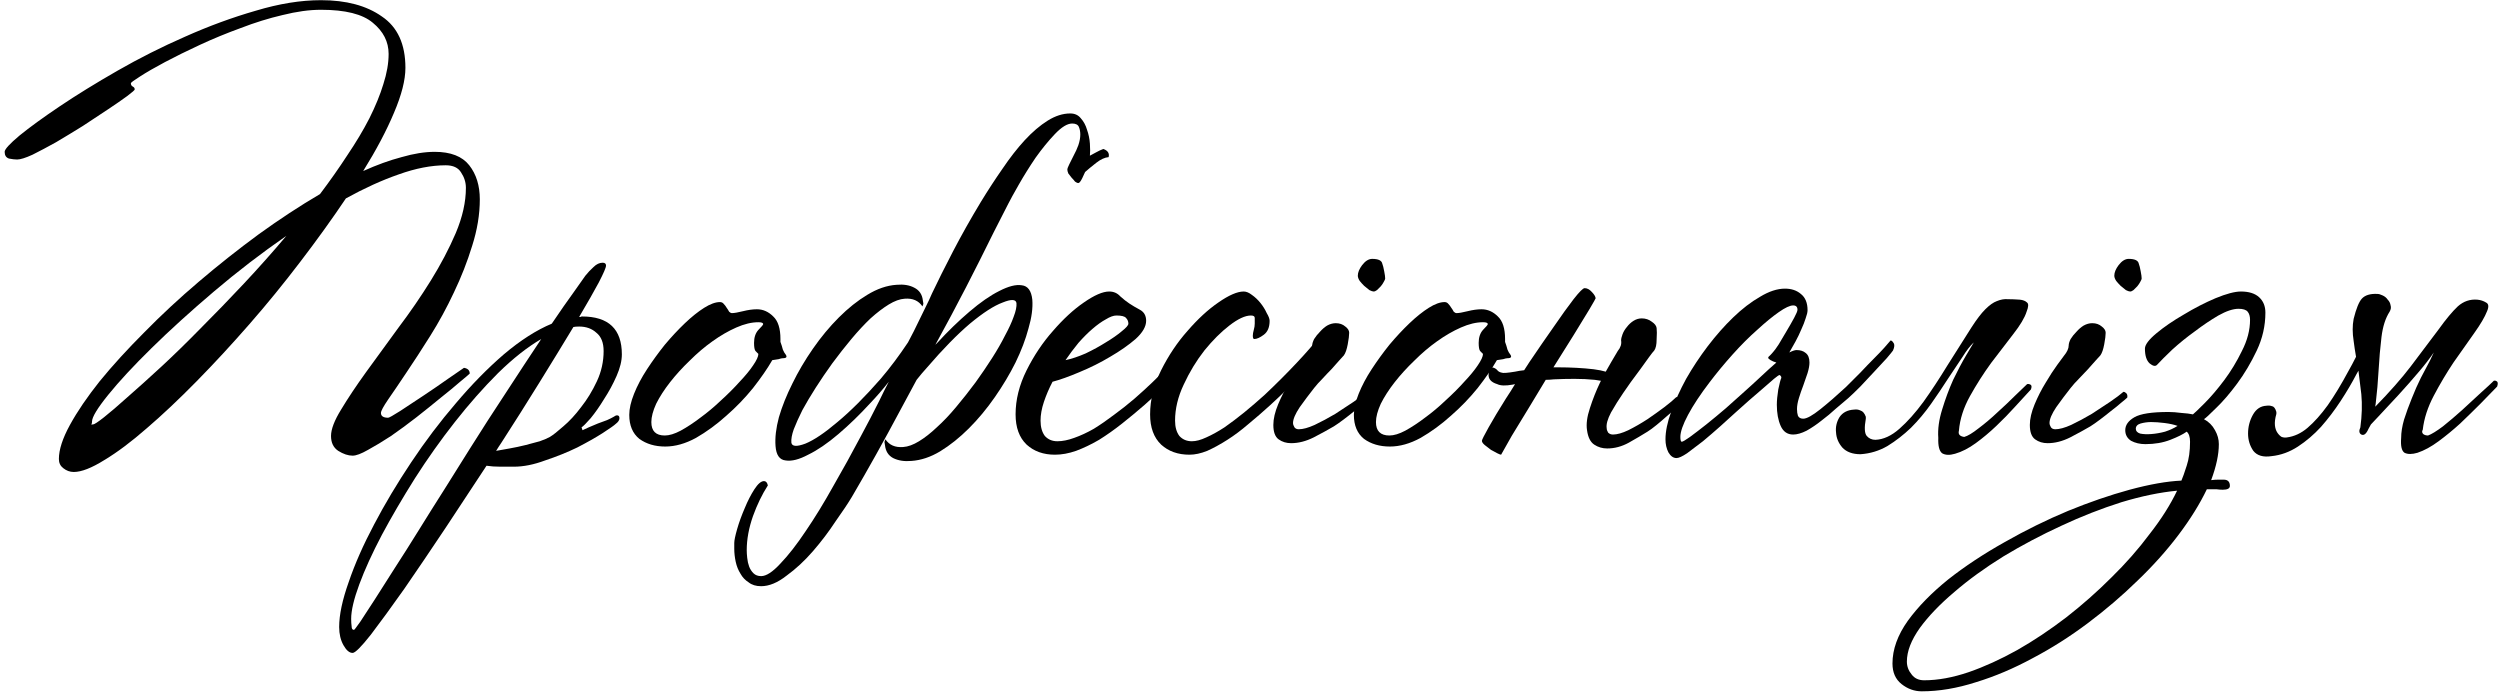
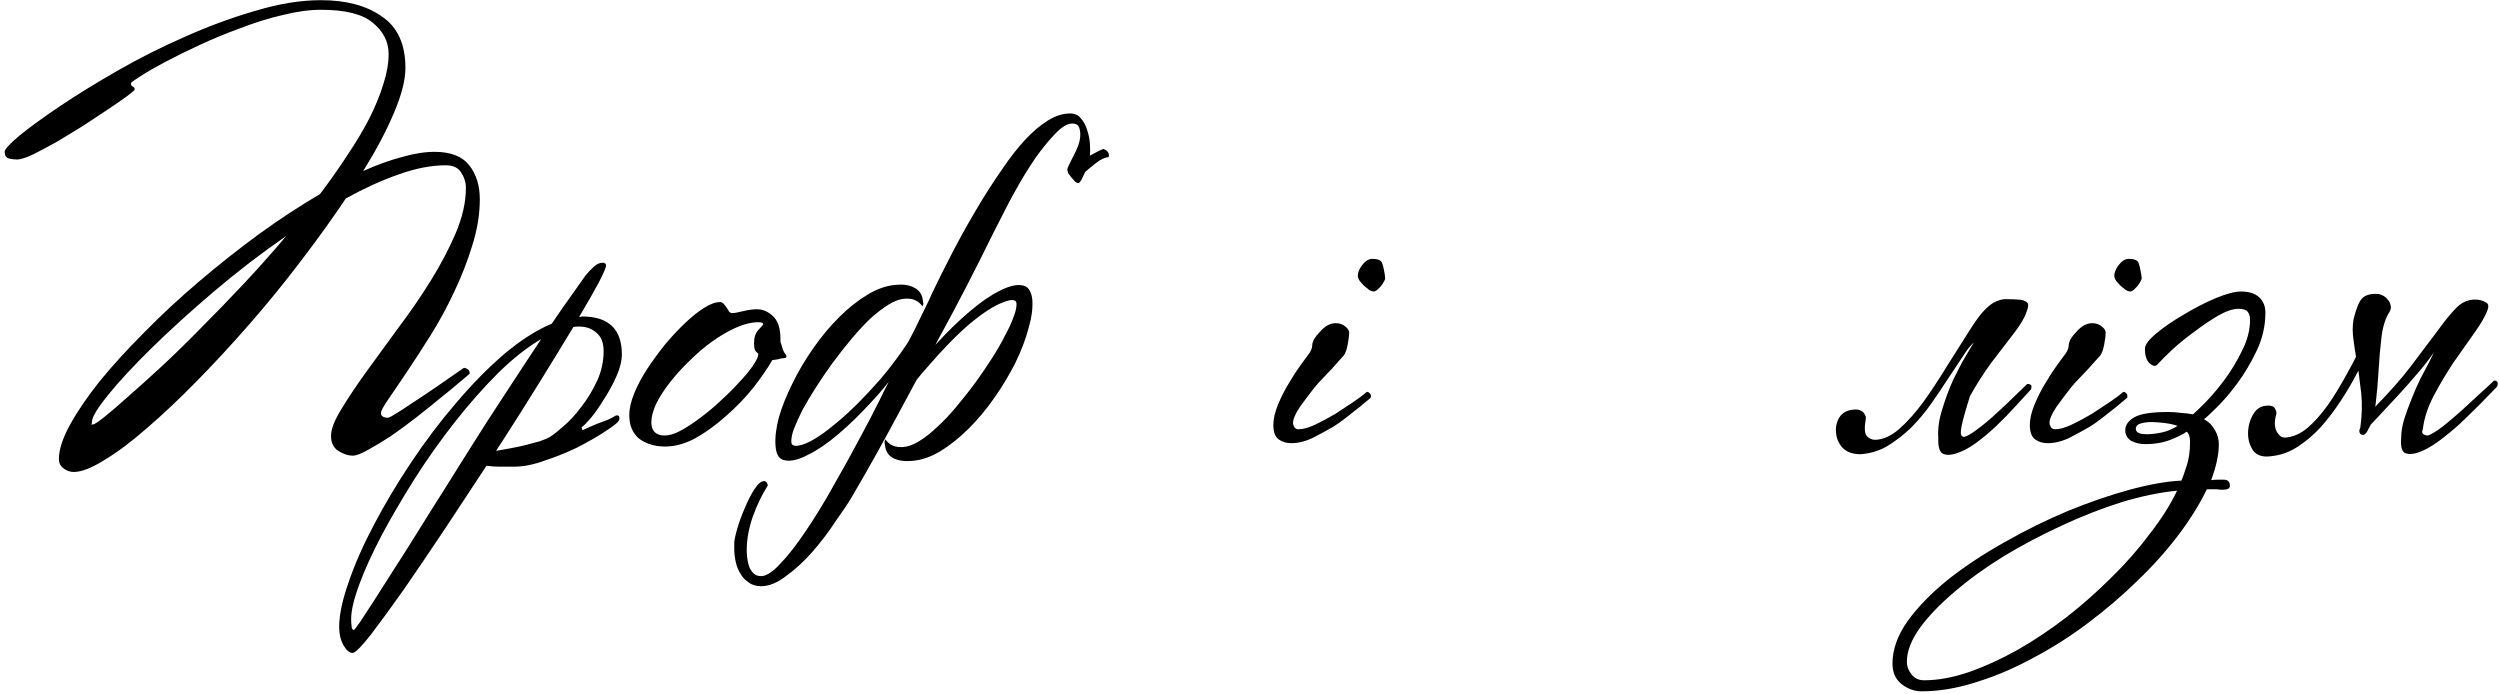
<svg xmlns="http://www.w3.org/2000/svg" width="281" height="78" viewBox="0 0 281 78" fill="none">
  <path d="M53.931 22.408C53.931 24.098 53.643 25.843 53.068 27.641C52.528 29.403 51.845 31.147 51.018 32.874C50.227 34.564 49.346 36.182 48.374 37.729C47.403 39.276 46.504 40.66 45.677 41.883C44.886 43.07 44.203 44.077 43.627 44.904C43.088 45.695 42.818 46.199 42.818 46.414C42.818 46.774 43.088 46.954 43.627 46.954C43.735 46.954 44.185 46.702 44.976 46.199C45.803 45.659 46.702 45.066 47.673 44.418C48.644 43.771 49.561 43.142 50.424 42.53C51.324 41.919 51.899 41.523 52.151 41.343C52.582 41.415 52.798 41.631 52.798 41.991C52.69 42.099 52.331 42.404 51.719 42.908C51.144 43.411 50.424 44.005 49.561 44.688C48.734 45.371 47.817 46.109 46.81 46.9C45.839 47.655 44.886 48.356 43.951 49.004C43.016 49.615 42.153 50.137 41.361 50.568C40.606 51 40.031 51.216 39.635 51.216C39.132 51.216 38.592 51.036 38.017 50.676C37.477 50.317 37.207 49.759 37.207 49.004C37.207 48.249 37.585 47.26 38.34 46.037C39.096 44.778 40.031 43.375 41.145 41.829C42.26 40.282 43.465 38.628 44.76 36.866C46.091 35.104 47.313 33.323 48.428 31.525C49.543 29.727 50.478 27.947 51.234 26.184C51.989 24.386 52.367 22.696 52.367 21.113C52.367 20.502 52.187 19.927 51.827 19.387C51.503 18.848 50.928 18.578 50.101 18.578C48.482 18.578 46.72 18.919 44.814 19.603C42.944 20.25 40.966 21.149 38.88 22.3C37.333 24.602 35.625 26.976 33.755 29.421C31.921 31.831 30.015 34.169 28.036 36.434C26.058 38.7 24.08 40.84 22.102 42.854C20.124 44.868 18.254 46.63 16.492 48.141C14.765 49.651 13.183 50.838 11.744 51.701C10.306 52.6 9.155 53.05 8.292 53.05C7.86 53.05 7.465 52.906 7.105 52.618C6.781 52.367 6.619 52.025 6.619 51.593C6.619 50.55 7.033 49.274 7.86 47.763C8.687 46.253 9.802 44.616 11.205 42.854C12.643 41.092 14.316 39.258 16.222 37.351C18.128 35.409 20.16 33.521 22.318 31.687C24.512 29.817 26.76 28.037 29.061 26.346C31.399 24.656 33.701 23.145 35.967 21.815C37.081 20.34 38.106 18.884 39.042 17.445C40.013 16.006 40.84 14.622 41.523 13.291C42.206 11.924 42.728 10.648 43.088 9.461C43.483 8.238 43.681 7.105 43.681 6.062C43.681 4.695 43.088 3.527 41.901 2.556C40.75 1.584 38.808 1.099 36.075 1.099C34.78 1.099 33.341 1.297 31.759 1.692C30.212 2.052 28.648 2.538 27.065 3.149C25.483 3.724 23.954 4.354 22.48 5.037C21.005 5.72 19.693 6.368 18.542 6.979C17.391 7.591 16.456 8.13 15.736 8.598C15.053 9.029 14.711 9.281 14.711 9.353C14.711 9.533 14.783 9.659 14.927 9.73C15.071 9.802 15.143 9.91 15.143 10.054C15.143 10.126 14.855 10.378 14.28 10.809C13.741 11.205 13.039 11.691 12.176 12.266C11.313 12.841 10.36 13.471 9.317 14.154C8.274 14.802 7.267 15.413 6.296 15.988C5.325 16.528 4.444 16.995 3.652 17.391C2.861 17.751 2.286 17.93 1.926 17.93C1.674 17.93 1.369 17.895 1.009 17.823C0.685 17.715 0.523 17.463 0.523 17.067C0.523 16.78 1.081 16.168 2.196 15.233C3.347 14.298 4.857 13.201 6.727 11.942C8.598 10.684 10.755 9.353 13.201 7.95C15.647 6.548 18.182 5.271 20.808 4.12C23.469 2.933 26.112 1.962 28.738 1.207C31.363 0.416 33.809 0.02 36.075 0.02C38.916 0.02 41.2 0.631 42.926 1.854C44.688 3.041 45.569 4.965 45.569 7.627C45.569 8.993 45.138 10.684 44.275 12.698C43.447 14.676 42.296 16.852 40.822 19.225C42.332 18.542 43.771 18.02 45.138 17.661C46.504 17.265 47.745 17.067 48.86 17.067C50.658 17.067 51.953 17.571 52.744 18.578C53.535 19.585 53.931 20.862 53.931 22.408ZM32.19 26.508C29.385 28.45 26.67 30.536 24.044 32.766C21.419 34.996 19.081 37.118 17.031 39.132C15.017 41.11 13.399 42.854 12.176 44.364C10.953 45.875 10.342 46.882 10.342 47.386C10.342 47.565 10.306 47.673 10.234 47.709C10.198 47.709 10.27 47.709 10.45 47.709C10.594 47.709 11.007 47.439 11.691 46.9C12.374 46.361 13.255 45.605 14.334 44.634C15.449 43.663 16.707 42.53 18.11 41.236C19.549 39.905 21.041 38.448 22.588 36.866C24.17 35.283 25.771 33.629 27.389 31.903C29.043 30.14 30.644 28.342 32.19 26.508Z" fill="black" />
  <path d="M69.897 39.833C69.897 40.552 69.699 41.361 69.304 42.261C68.908 43.16 68.441 44.023 67.901 44.85C67.398 45.677 66.894 46.397 66.391 47.008C65.887 47.583 65.546 47.925 65.366 48.033L65.474 48.356C65.617 48.285 65.851 48.177 66.175 48.033C66.499 47.889 66.84 47.745 67.2 47.601C67.559 47.457 67.901 47.332 68.225 47.224C68.549 47.08 68.8 46.954 68.98 46.846C69.124 46.738 69.25 46.684 69.358 46.684C69.537 46.684 69.627 46.792 69.627 47.008C69.627 47.224 69.484 47.439 69.196 47.655C69.052 47.799 68.567 48.141 67.739 48.68C66.948 49.184 65.995 49.723 64.88 50.299C63.765 50.838 62.56 51.324 61.266 51.755C60.007 52.223 58.838 52.456 57.759 52.456C57.328 52.456 56.824 52.456 56.249 52.456C55.673 52.456 55.152 52.421 54.684 52.349C53.245 54.542 51.717 56.862 50.099 59.308C48.444 61.789 46.898 64.073 45.459 66.159C43.985 68.245 42.726 69.971 41.683 71.338C40.604 72.705 39.921 73.388 39.633 73.388C39.273 73.388 38.932 73.1 38.608 72.525C38.284 71.949 38.122 71.266 38.122 70.475C38.122 69.108 38.482 67.418 39.201 65.404C39.885 63.39 40.838 61.232 42.06 58.93C43.247 56.664 44.632 54.345 46.215 51.971C47.797 49.597 49.469 47.386 51.231 45.336C52.994 43.25 54.792 41.415 56.626 39.833C58.496 38.251 60.295 37.1 62.021 36.38C62.992 34.942 63.819 33.755 64.502 32.82C65.186 31.849 65.617 31.237 65.797 30.986C66.085 30.626 66.391 30.302 66.714 30.015C67.038 29.691 67.38 29.529 67.739 29.529C67.991 29.529 68.117 29.637 68.117 29.853C68.117 30.069 67.847 30.698 67.308 31.741C66.768 32.748 66.031 34.043 65.096 35.625C65.168 35.625 65.222 35.625 65.258 35.625C65.294 35.589 65.348 35.571 65.42 35.571C68.405 35.571 69.897 36.992 69.897 39.833ZM67.847 39.455C67.847 38.52 67.578 37.837 67.038 37.405C66.534 36.938 65.887 36.704 65.096 36.704C64.808 36.704 64.592 36.722 64.448 36.758C63.298 38.664 62.021 40.75 60.618 43.016C59.216 45.282 57.795 47.529 56.356 49.759C56.249 49.939 56.141 50.101 56.033 50.245C55.961 50.353 55.871 50.496 55.763 50.676C56.195 50.604 56.698 50.514 57.274 50.407C57.885 50.299 58.478 50.173 59.054 50.029C59.629 49.885 60.169 49.741 60.672 49.597C61.176 49.417 61.553 49.256 61.805 49.112C62.165 48.896 62.668 48.5 63.316 47.925C63.999 47.349 64.664 46.63 65.312 45.767C65.995 44.904 66.588 43.933 67.092 42.854C67.595 41.775 67.847 40.642 67.847 39.455ZM60.834 38.107C59.288 39.006 57.669 40.282 55.979 41.937C54.325 43.591 52.706 45.425 51.124 47.439C49.541 49.453 48.049 51.557 46.646 53.751C45.243 55.981 44.003 58.103 42.924 60.117C41.845 62.167 41 64.019 40.388 65.674C39.777 67.328 39.471 68.623 39.471 69.558C39.471 69.881 39.489 70.169 39.525 70.421C39.525 70.673 39.615 70.799 39.795 70.799C39.831 70.799 40.065 70.493 40.496 69.881C40.892 69.27 41.431 68.443 42.114 67.4C42.762 66.393 43.517 65.206 44.38 63.839C45.243 62.509 46.142 61.088 47.078 59.578C48.013 58.067 48.984 56.52 49.991 54.938C50.962 53.392 51.897 51.899 52.796 50.461C54.127 48.339 55.493 46.217 56.896 44.095C58.299 41.937 59.611 39.941 60.834 38.107Z" fill="black" />
  <path d="M88.262 39.779C88.514 40.103 88.424 40.264 87.992 40.264C87.884 40.264 87.722 40.3 87.507 40.372C87.291 40.408 87.057 40.444 86.805 40.48C86.266 41.415 85.547 42.458 84.647 43.609C83.748 44.724 82.741 45.767 81.626 46.738C80.547 47.709 79.415 48.536 78.228 49.22C77.041 49.867 75.89 50.191 74.775 50.191C73.624 50.191 72.653 49.903 71.862 49.328C71.107 48.716 70.729 47.817 70.729 46.63C70.729 45.947 70.909 45.156 71.269 44.257C71.628 43.358 72.114 42.44 72.725 41.505C73.337 40.57 74.002 39.653 74.721 38.754C75.477 37.855 76.232 37.046 76.987 36.326C77.742 35.607 78.462 35.032 79.145 34.6C79.828 34.169 80.422 33.953 80.925 33.953C81.105 33.953 81.249 34.025 81.357 34.169C81.465 34.276 81.573 34.42 81.68 34.6C81.788 34.744 81.878 34.888 81.95 35.032C82.058 35.139 82.166 35.194 82.274 35.194C82.526 35.194 82.939 35.121 83.515 34.978C84.09 34.834 84.612 34.762 85.079 34.762C85.762 34.762 86.374 35.032 86.913 35.571C87.453 36.075 87.722 36.92 87.722 38.107V38.43C87.83 38.718 87.92 39.006 87.992 39.293C88.1 39.545 88.19 39.707 88.262 39.779ZM85.78 36.434C85.78 36.29 85.601 36.218 85.241 36.218C84.486 36.218 83.659 36.416 82.759 36.812C81.86 37.208 80.961 37.729 80.062 38.376C79.199 38.988 78.354 39.707 77.526 40.534C76.699 41.325 75.962 42.135 75.315 42.962C74.667 43.789 74.146 44.598 73.75 45.389C73.391 46.181 73.211 46.864 73.211 47.439C73.211 48.447 73.714 48.95 74.721 48.95C75.225 48.95 75.818 48.77 76.501 48.41C77.221 48.015 77.958 47.529 78.713 46.954C79.504 46.379 80.278 45.731 81.033 45.012C81.824 44.292 82.526 43.591 83.137 42.908C83.784 42.225 84.288 41.613 84.647 41.074C85.043 40.498 85.241 40.067 85.241 39.779C85.169 39.707 85.061 39.599 84.917 39.455C84.809 39.311 84.755 39.006 84.755 38.538C84.755 37.927 84.917 37.441 85.241 37.082C85.601 36.722 85.78 36.506 85.78 36.434Z" fill="black" />
  <path d="M124.609 17.661C124.178 17.697 123.71 17.912 123.207 18.308C122.703 18.704 122.289 19.045 121.966 19.333C121.93 19.405 121.822 19.639 121.642 20.034C121.462 20.394 121.318 20.574 121.21 20.574C121.103 20.574 120.977 20.52 120.833 20.412C120.725 20.268 120.599 20.124 120.455 19.98C120.311 19.801 120.186 19.639 120.078 19.495C120.006 19.315 119.97 19.171 119.97 19.063C119.97 18.955 120.042 18.758 120.186 18.47C120.329 18.182 120.491 17.858 120.671 17.499C120.887 17.103 121.067 16.708 121.21 16.312C121.354 15.88 121.426 15.485 121.426 15.125C121.426 14.802 121.372 14.514 121.264 14.262C121.157 14.01 120.905 13.884 120.509 13.884C119.97 13.884 119.322 14.28 118.567 15.071C117.848 15.826 117.129 16.708 116.409 17.715C115.726 18.722 115.096 19.729 114.521 20.736C113.946 21.743 113.55 22.462 113.334 22.894C112.219 25.051 111.158 27.155 110.151 29.205C109.144 31.219 108.065 33.305 106.915 35.463C106.303 36.578 105.71 37.675 105.134 38.754L105.35 38.538C106.537 37.243 107.742 36.075 108.965 35.032C110.187 33.989 111.302 33.215 112.309 32.712C113.352 32.172 114.197 31.957 114.845 32.065C115.528 32.136 115.924 32.676 116.032 33.683C116.104 34.618 115.96 35.697 115.6 36.92C115.276 38.143 114.791 39.419 114.143 40.75C113.496 42.045 112.723 43.34 111.824 44.634C110.925 45.929 109.954 47.098 108.911 48.141C107.868 49.184 106.789 50.047 105.674 50.73C104.595 51.378 103.516 51.737 102.437 51.809C101.646 51.881 100.962 51.773 100.387 51.486C99.847 51.198 99.542 50.712 99.47 50.029L99.416 49.705C99.416 49.633 99.452 49.525 99.524 49.382C99.955 50.029 100.621 50.317 101.52 50.245C102.059 50.209 102.653 49.993 103.3 49.597C103.947 49.202 104.613 48.68 105.296 48.033C106.015 47.386 106.735 46.63 107.454 45.767C108.209 44.868 108.947 43.933 109.666 42.962C110.313 42.063 110.925 41.164 111.5 40.264C112.075 39.365 112.561 38.52 112.957 37.729C113.388 36.938 113.712 36.236 113.928 35.625C114.179 34.978 114.287 34.456 114.251 34.061C114.179 33.629 113.658 33.611 112.687 34.007C111.716 34.366 110.493 35.157 109.018 36.38C107.58 37.603 105.979 39.239 104.217 41.289C103.822 41.721 103.426 42.189 103.03 42.692C102.383 43.879 101.754 45.048 101.142 46.199C99.38 49.507 97.582 52.726 95.748 55.855C95.316 56.575 94.704 57.492 93.913 58.606C93.158 59.757 92.313 60.872 91.378 61.951C90.443 63.03 89.454 63.947 88.411 64.703C87.404 65.494 86.451 65.889 85.552 65.889C84.976 65.889 84.508 65.746 84.149 65.458C83.753 65.206 83.448 64.882 83.232 64.487C82.98 64.091 82.8 63.642 82.692 63.138C82.584 62.635 82.531 62.149 82.531 61.681V61.034C82.531 60.746 82.638 60.225 82.854 59.47C83.07 58.714 83.358 57.923 83.717 57.096C84.041 56.305 84.401 55.603 84.796 54.992C85.192 54.381 85.552 54.075 85.875 54.075C86.091 54.075 86.235 54.237 86.307 54.56C85.659 55.568 85.102 56.718 84.634 58.013C84.167 59.344 83.933 60.62 83.933 61.843C83.933 62.095 83.951 62.383 83.987 62.706C84.023 63.066 84.095 63.39 84.203 63.678C84.311 63.965 84.473 64.217 84.688 64.433C84.904 64.648 85.192 64.756 85.552 64.756C86.127 64.756 86.846 64.289 87.709 63.354C88.609 62.419 89.562 61.196 90.569 59.685C91.576 58.211 92.601 56.538 93.644 54.668C94.722 52.798 95.766 50.91 96.772 49.004C97.492 47.673 98.175 46.361 98.823 45.066C99.182 44.31 99.542 43.591 99.901 42.908C99.254 43.735 98.553 44.544 97.797 45.336C96.647 46.594 95.46 47.745 94.237 48.788C93.014 49.831 91.881 50.604 90.838 51.108C89.831 51.647 88.986 51.863 88.303 51.755C87.62 51.683 87.242 51.144 87.17 50.137C87.098 49.202 87.224 48.123 87.548 46.9C87.907 45.677 88.411 44.418 89.058 43.124C89.705 41.793 90.479 40.48 91.378 39.186C92.277 37.891 93.248 36.722 94.291 35.679C95.334 34.636 96.395 33.791 97.474 33.144C98.589 32.46 99.686 32.083 100.765 32.011C101.556 31.939 102.221 32.047 102.761 32.334C103.336 32.622 103.66 33.108 103.732 33.791L103.786 34.114C103.786 34.187 103.75 34.294 103.678 34.438C103.246 33.791 102.581 33.503 101.682 33.575C101.142 33.611 100.549 33.827 99.901 34.222C99.254 34.618 98.571 35.139 97.851 35.787C97.168 36.434 96.449 37.208 95.694 38.107C94.974 38.97 94.255 39.887 93.536 40.858C92.888 41.757 92.277 42.656 91.701 43.555C91.126 44.454 90.623 45.3 90.191 46.091C89.795 46.882 89.472 47.601 89.22 48.249C89.004 48.86 88.914 49.364 88.95 49.759C89.022 50.191 89.544 50.227 90.515 49.867C91.486 49.471 92.691 48.662 94.129 47.439C95.604 46.217 97.222 44.598 98.984 42.584C100.027 41.361 101.052 39.995 102.059 38.484L102.707 37.243C103.138 36.38 103.534 35.571 103.894 34.816C104.289 34.025 104.577 33.413 104.757 32.982C105.404 31.615 106.195 30.032 107.13 28.234C108.065 26.436 109.108 24.584 110.259 22.678C111.05 21.383 111.86 20.142 112.687 18.955C113.514 17.733 114.341 16.672 115.168 15.773C116.032 14.838 116.895 14.1 117.758 13.561C118.621 13.021 119.466 12.752 120.293 12.752C120.797 12.752 121.193 12.931 121.48 13.291C121.804 13.651 122.038 14.082 122.182 14.586C122.361 15.089 122.469 15.611 122.505 16.15C122.541 16.69 122.541 17.139 122.505 17.499C122.757 17.355 122.991 17.229 123.207 17.121C123.458 16.977 123.728 16.852 124.016 16.744C124.519 16.923 124.717 17.229 124.609 17.661Z" fill="black" />
-   <path d="M134.652 39.293C134.221 39.797 133.519 40.606 132.548 41.721C131.577 42.8 130.282 44.059 128.664 45.497C127.837 46.217 126.992 46.918 126.129 47.601C125.265 48.285 124.402 48.896 123.539 49.435C122.676 49.939 121.813 50.353 120.95 50.676C120.122 50.964 119.331 51.108 118.576 51.108C117.281 51.108 116.22 50.73 115.393 49.975C114.566 49.184 114.152 48.051 114.152 46.576C114.152 44.922 114.566 43.267 115.393 41.613C116.22 39.959 117.209 38.484 118.36 37.19C119.511 35.859 120.662 34.798 121.813 34.007C123 33.179 123.953 32.766 124.672 32.766C125.175 32.766 125.589 32.946 125.913 33.305C126.272 33.629 126.614 33.899 126.938 34.114C127.261 34.33 127.657 34.564 128.125 34.816C128.592 35.068 128.826 35.481 128.826 36.057C128.826 36.704 128.43 37.387 127.639 38.107C126.848 38.79 125.895 39.455 124.78 40.103C123.701 40.75 122.55 41.325 121.327 41.829C120.14 42.333 119.133 42.692 118.306 42.908C117.911 43.663 117.587 44.418 117.335 45.174C117.083 45.929 116.958 46.63 116.958 47.278C116.958 47.997 117.119 48.572 117.443 49.004C117.803 49.4 118.27 49.597 118.846 49.597C119.421 49.597 120.05 49.471 120.734 49.22C121.453 48.968 122.19 48.626 122.946 48.195C123.701 47.727 124.456 47.206 125.211 46.63C126.003 46.055 126.776 45.443 127.531 44.796C128.934 43.573 130.228 42.333 131.415 41.074C132.638 39.815 133.555 38.772 134.167 37.945C134.49 37.945 134.688 38.107 134.76 38.43C134.868 38.718 134.832 39.006 134.652 39.293ZM126.83 36.38C126.83 36.129 126.74 35.913 126.56 35.733C126.416 35.553 126.057 35.463 125.481 35.463C125.157 35.463 124.762 35.607 124.294 35.895C123.827 36.147 123.323 36.506 122.784 36.974C122.28 37.405 121.759 37.927 121.219 38.538C120.716 39.15 120.23 39.797 119.763 40.48C120.446 40.336 121.201 40.085 122.029 39.725C122.856 39.329 123.611 38.916 124.294 38.484C125.014 38.053 125.607 37.639 126.075 37.243C126.578 36.848 126.83 36.56 126.83 36.38Z" fill="black" />
-   <path d="M148.693 39.293C148.082 40.049 147.255 41.002 146.212 42.153C145.169 43.267 144.018 44.4 142.759 45.551C141.968 46.271 141.159 46.972 140.331 47.655C139.54 48.339 138.749 48.932 137.958 49.435C137.166 49.939 136.411 50.353 135.692 50.676C134.973 50.964 134.307 51.108 133.696 51.108C132.401 51.108 131.34 50.73 130.513 49.975C129.686 49.184 129.272 48.051 129.272 46.576C129.272 44.922 129.686 43.267 130.513 41.613C131.34 39.959 132.329 38.484 133.48 37.19C134.631 35.859 135.782 34.798 136.933 34.007C138.12 33.179 139.073 32.766 139.792 32.766C140.08 32.766 140.385 32.892 140.709 33.144C141.069 33.395 141.392 33.701 141.68 34.061C141.968 34.42 142.202 34.798 142.381 35.194C142.597 35.553 142.705 35.841 142.705 36.057C142.705 36.776 142.489 37.297 142.058 37.621C141.626 37.945 141.266 38.107 140.979 38.107C140.871 38.107 140.817 37.981 140.817 37.729C140.817 37.549 140.853 37.333 140.925 37.082C140.997 36.83 141.033 36.596 141.033 36.38C141.033 36.129 141.033 35.913 141.033 35.733C141.033 35.553 140.889 35.463 140.601 35.463C139.954 35.463 139.145 35.841 138.173 36.596C137.238 37.315 136.303 38.251 135.368 39.401C134.469 40.552 133.696 41.829 133.048 43.232C132.401 44.598 132.077 45.947 132.077 47.278C132.077 47.997 132.239 48.572 132.563 49.004C132.923 49.4 133.39 49.597 133.966 49.597C134.433 49.597 134.973 49.453 135.584 49.166C136.231 48.878 136.915 48.5 137.634 48.033C138.353 47.529 139.091 46.972 139.846 46.361C140.637 45.713 141.41 45.048 142.166 44.364C143.46 43.142 144.665 41.937 145.78 40.75C146.895 39.563 147.704 38.628 148.208 37.945C148.531 37.945 148.729 38.107 148.801 38.43C148.909 38.718 148.873 39.006 148.693 39.293Z" fill="black" />
  <path d="M155.694 31.309C155.694 31.381 155.64 31.507 155.532 31.687C155.46 31.831 155.352 31.993 155.208 32.172C155.064 32.316 154.92 32.46 154.777 32.604C154.633 32.712 154.507 32.766 154.399 32.766C154.291 32.766 154.129 32.712 153.913 32.604C153.734 32.46 153.536 32.298 153.32 32.118C153.14 31.939 152.978 31.759 152.834 31.579C152.691 31.363 152.619 31.165 152.619 30.986C152.619 30.626 152.78 30.23 153.104 29.799C153.464 29.331 153.841 29.098 154.237 29.098C154.92 29.098 155.298 29.277 155.37 29.637C155.442 29.817 155.514 30.105 155.586 30.5C155.658 30.86 155.694 31.13 155.694 31.309ZM154.075 44.688C153.967 44.796 153.734 44.994 153.374 45.282C153.05 45.569 152.673 45.875 152.241 46.199C151.845 46.522 151.432 46.846 151 47.17C150.569 47.493 150.209 47.745 149.921 47.925C149.31 48.285 148.555 48.698 147.655 49.166C146.792 49.597 145.947 49.813 145.12 49.813C144.581 49.813 144.113 49.669 143.717 49.382C143.322 49.094 143.124 48.554 143.124 47.763C143.124 47.08 143.304 46.307 143.663 45.443C144.023 44.58 144.437 43.771 144.904 43.016C145.372 42.225 145.803 41.559 146.199 41.02C146.631 40.444 146.882 40.103 146.954 39.995C147.314 39.563 147.494 39.168 147.494 38.808C147.494 38.628 147.566 38.394 147.709 38.107C147.889 37.819 148.105 37.549 148.357 37.297C148.609 37.01 148.878 36.776 149.166 36.596C149.49 36.416 149.813 36.326 150.137 36.326C150.569 36.326 150.928 36.452 151.216 36.704C151.504 36.92 151.648 37.154 151.648 37.405C151.648 37.693 151.594 38.125 151.486 38.7C151.378 39.276 151.234 39.689 151.054 39.941C150.946 40.049 150.766 40.246 150.515 40.534C150.263 40.822 149.975 41.146 149.652 41.505C149.328 41.829 148.986 42.189 148.627 42.584C148.267 42.944 147.961 43.285 147.709 43.609C147.17 44.292 146.631 45.012 146.091 45.767C145.588 46.522 145.336 47.116 145.336 47.547C145.336 47.691 145.39 47.853 145.498 48.033C145.606 48.177 145.767 48.249 145.983 48.249C146.451 48.249 147.044 48.087 147.763 47.763C148.519 47.404 149.292 46.99 150.083 46.522C150.802 46.055 151.486 45.605 152.133 45.174C152.816 44.706 153.32 44.328 153.644 44.041C153.752 44.041 153.859 44.095 153.967 44.203C154.075 44.31 154.111 44.472 154.075 44.688Z" fill="black" />
-   <path d="M169.709 39.779C169.961 40.103 169.871 40.264 169.44 40.264C169.332 40.264 169.17 40.3 168.954 40.372C168.738 40.408 168.504 40.444 168.253 40.48C167.713 41.415 166.994 42.458 166.095 43.609C165.196 44.724 164.189 45.767 163.074 46.738C161.995 47.709 160.862 48.536 159.675 49.22C158.488 49.867 157.337 50.191 156.223 50.191C155.072 50.191 154.101 49.903 153.309 49.328C152.554 48.716 152.176 47.817 152.176 46.63C152.176 45.947 152.356 45.156 152.716 44.257C153.076 43.358 153.561 42.44 154.173 41.505C154.784 40.57 155.449 39.653 156.169 38.754C156.924 37.855 157.679 37.046 158.434 36.326C159.19 35.607 159.909 35.032 160.592 34.6C161.276 34.169 161.869 33.953 162.372 33.953C162.552 33.953 162.696 34.025 162.804 34.169C162.912 34.276 163.02 34.42 163.128 34.6C163.236 34.744 163.326 34.888 163.397 35.032C163.505 35.139 163.613 35.194 163.721 35.194C163.973 35.194 164.387 35.121 164.962 34.978C165.537 34.834 166.059 34.762 166.526 34.762C167.21 34.762 167.821 35.032 168.361 35.571C168.9 36.075 169.17 36.92 169.17 38.107V38.43C169.278 38.718 169.368 39.006 169.44 39.293C169.547 39.545 169.637 39.707 169.709 39.779ZM167.228 36.434C167.228 36.29 167.048 36.218 166.688 36.218C165.933 36.218 165.106 36.416 164.207 36.812C163.308 37.208 162.408 37.729 161.509 38.376C160.646 38.988 159.801 39.707 158.974 40.534C158.147 41.325 157.409 42.135 156.762 42.962C156.115 43.789 155.593 44.598 155.198 45.389C154.838 46.181 154.658 46.864 154.658 47.439C154.658 48.447 155.162 48.95 156.169 48.95C156.672 48.95 157.266 48.77 157.949 48.41C158.668 48.015 159.405 47.529 160.161 46.954C160.952 46.379 161.725 45.731 162.48 45.012C163.272 44.292 163.973 43.591 164.584 42.908C165.232 42.225 165.735 41.613 166.095 41.074C166.49 40.498 166.688 40.067 166.688 39.779C166.616 39.707 166.508 39.599 166.365 39.455C166.257 39.311 166.203 39.006 166.203 38.538C166.203 37.927 166.365 37.441 166.688 37.082C167.048 36.722 167.228 36.506 167.228 36.434Z" fill="black" />
-   <path d="M188.362 45.875C188.074 46.163 187.733 46.468 187.337 46.792C186.977 47.116 186.6 47.439 186.204 47.763C185.808 48.087 185.467 48.339 185.179 48.518C184.604 48.878 183.902 49.292 183.075 49.759C182.284 50.191 181.475 50.407 180.647 50.407C180.108 50.407 179.622 50.263 179.191 49.975C178.759 49.687 178.49 49.148 178.382 48.356C178.274 47.673 178.382 46.846 178.705 45.875C179.029 44.868 179.407 43.915 179.838 43.016L179.946 42.8C179.73 42.764 179.497 42.728 179.245 42.692C178.526 42.62 177.77 42.584 176.979 42.584C176.188 42.584 175.415 42.602 174.659 42.638C174.336 42.674 174.03 42.692 173.742 42.692C173.131 43.699 172.555 44.652 172.016 45.551C171.225 46.846 170.523 47.997 169.912 49.004C169.337 50.011 168.941 50.712 168.725 51.108C168.653 51.108 168.509 51.054 168.294 50.946C168.078 50.838 167.844 50.712 167.592 50.568C167.341 50.389 167.107 50.209 166.891 50.029C166.675 49.849 166.567 49.687 166.567 49.543C166.567 49.435 166.819 48.932 167.323 48.033C167.826 47.134 168.473 46.055 169.265 44.796C169.624 44.257 169.966 43.717 170.29 43.178L170.02 43.232C169.229 43.375 168.653 43.358 168.294 43.178C167.574 42.962 167.251 42.566 167.323 41.991C167.323 41.415 167.52 41.2 167.916 41.343C168.096 41.415 168.24 41.523 168.348 41.667C168.455 41.775 168.599 41.847 168.779 41.883C168.923 41.955 169.426 41.919 170.29 41.775C170.613 41.703 170.955 41.649 171.315 41.613C171.53 41.289 171.728 40.984 171.908 40.696C172.879 39.258 173.796 37.927 174.659 36.704C175.522 35.445 176.26 34.42 176.871 33.629C177.519 32.802 177.932 32.388 178.112 32.388C178.4 32.388 178.669 32.532 178.921 32.82C179.173 33.072 179.317 33.305 179.353 33.521C179.353 33.557 179.119 33.971 178.651 34.762C178.184 35.517 177.59 36.488 176.871 37.675L174.605 41.289H175.199C175.846 41.289 176.512 41.307 177.195 41.343C177.878 41.379 178.526 41.433 179.137 41.505C179.676 41.577 180.126 41.667 180.486 41.775C180.701 41.379 180.917 41.002 181.133 40.642C181.529 39.959 181.762 39.563 181.834 39.455C182.158 39.06 182.284 38.664 182.212 38.269C182.212 38.089 182.266 37.855 182.374 37.567C182.482 37.279 182.643 37.01 182.859 36.758C183.075 36.47 183.327 36.236 183.615 36.057C183.902 35.877 184.208 35.787 184.532 35.787C184.963 35.787 185.341 35.913 185.665 36.164C185.988 36.38 186.168 36.614 186.204 36.866C186.24 37.154 186.24 37.585 186.204 38.161C186.204 38.736 186.114 39.15 185.934 39.401C185.826 39.509 185.629 39.761 185.341 40.157C185.053 40.552 184.729 41.002 184.37 41.505C184.01 41.973 183.651 42.458 183.291 42.962C182.931 43.465 182.644 43.879 182.428 44.203C181.96 44.886 181.511 45.605 181.079 46.361C180.683 47.116 180.522 47.709 180.594 48.141C180.594 48.285 180.647 48.447 180.755 48.626C180.899 48.77 181.079 48.842 181.295 48.842C181.762 48.842 182.338 48.68 183.021 48.356C183.74 47.997 184.46 47.583 185.179 47.116C185.862 46.648 186.492 46.199 187.067 45.767C187.679 45.3 188.128 44.922 188.416 44.634C188.704 44.634 188.883 44.85 188.955 45.282L188.362 45.875Z" fill="black" />
-   <path d="M212.771 39.401C212.699 39.509 212.466 39.797 212.07 40.264C211.674 40.696 211.207 41.2 210.667 41.775C210.164 42.315 209.642 42.872 209.103 43.447C208.563 43.987 208.114 44.418 207.754 44.742C207.359 45.066 206.891 45.461 206.352 45.929C205.848 46.397 205.309 46.846 204.733 47.278C204.194 47.709 203.636 48.087 203.061 48.41C202.485 48.698 201.982 48.842 201.55 48.842C200.903 48.842 200.435 48.518 200.148 47.871C199.86 47.224 199.716 46.432 199.716 45.497C199.716 45.03 199.77 44.454 199.878 43.771C200.022 43.088 200.13 42.674 200.202 42.53C200.238 42.422 200.22 42.333 200.148 42.261C200.112 42.189 200.058 42.153 199.986 42.153C199.95 42.153 199.752 42.297 199.392 42.584C199.069 42.872 198.655 43.232 198.152 43.663C197.684 44.059 197.163 44.508 196.587 45.012C196.048 45.479 195.544 45.929 195.077 46.361C194.609 46.792 194.034 47.314 193.35 47.925C192.703 48.5 192.056 49.058 191.408 49.597C190.761 50.101 190.167 50.55 189.628 50.946C189.088 51.306 188.693 51.486 188.441 51.486C188.081 51.486 187.776 51.27 187.524 50.838C187.308 50.407 187.2 49.921 187.2 49.382C187.2 48.482 187.416 47.439 187.848 46.253C188.279 45.066 188.837 43.843 189.52 42.584C190.239 41.325 191.049 40.103 191.948 38.916C192.883 37.693 193.836 36.614 194.807 35.679C195.814 34.708 196.821 33.935 197.828 33.359C198.835 32.748 199.77 32.442 200.633 32.442C201.352 32.442 201.946 32.64 202.413 33.036C202.917 33.431 203.169 34.043 203.169 34.87C203.169 35.086 203.097 35.391 202.953 35.787C202.845 36.147 202.683 36.56 202.467 37.028C202.288 37.459 202.072 37.909 201.82 38.376C201.568 38.844 201.334 39.258 201.119 39.617C201.478 39.437 201.748 39.347 201.928 39.347C202.359 39.347 202.701 39.455 202.953 39.671C203.241 39.887 203.384 40.246 203.384 40.75C203.384 41.074 203.312 41.469 203.169 41.937C203.025 42.368 202.863 42.836 202.683 43.34C202.503 43.807 202.341 44.275 202.198 44.742C202.054 45.21 201.982 45.623 201.982 45.983C201.982 46.271 202.018 46.522 202.09 46.738C202.198 46.954 202.395 47.062 202.683 47.062C203.079 47.062 203.726 46.702 204.625 45.983C205.524 45.264 206.477 44.436 207.484 43.501C208.024 42.962 208.563 42.422 209.103 41.883C209.642 41.307 210.146 40.786 210.613 40.318C211.081 39.851 211.476 39.437 211.8 39.078C212.124 38.718 212.358 38.448 212.501 38.269C212.609 38.269 212.717 38.358 212.825 38.538C212.969 38.718 212.951 39.006 212.771 39.401ZM202.036 34.816C202.036 34.492 201.874 34.33 201.55 34.33C201.191 34.33 200.651 34.582 199.932 35.086C199.213 35.589 198.403 36.254 197.504 37.082C196.605 37.873 195.688 38.79 194.753 39.833C193.818 40.876 192.955 41.919 192.163 42.962C191.12 44.328 190.311 45.551 189.736 46.63C189.16 47.709 188.873 48.536 188.873 49.112C188.873 49.471 188.927 49.651 189.035 49.651C189.142 49.651 189.448 49.471 189.952 49.112C190.491 48.716 191.102 48.249 191.786 47.709C192.505 47.134 193.242 46.522 193.998 45.875C194.753 45.192 195.436 44.58 196.048 44.041C196.695 43.465 197.324 42.89 197.936 42.315C198.547 41.739 199.123 41.218 199.662 40.75C199.41 40.678 199.195 40.588 199.015 40.48C198.835 40.372 198.745 40.282 198.745 40.211C198.745 40.139 198.817 40.049 198.961 39.941C199.105 39.797 199.248 39.635 199.392 39.455C199.464 39.383 199.644 39.132 199.932 38.7C200.22 38.233 200.507 37.747 200.795 37.243C201.119 36.704 201.406 36.2 201.658 35.733C201.91 35.265 202.036 34.96 202.036 34.816Z" fill="black" />
-   <path d="M221.586 36.812C222.162 35.913 222.683 35.229 223.151 34.762C223.618 34.294 224.05 33.989 224.445 33.845C224.877 33.665 225.29 33.593 225.686 33.629C226.082 33.629 226.531 33.647 227.035 33.683C227.394 33.719 227.664 33.827 227.844 34.007C228.024 34.151 228.006 34.492 227.79 35.032C227.574 35.715 227.071 36.56 226.279 37.567C225.524 38.538 224.697 39.617 223.798 40.804C222.935 41.991 222.144 43.232 221.424 44.526C220.705 45.821 220.291 47.116 220.183 48.41C220.076 48.806 220.273 49.04 220.777 49.112C221.172 49.004 221.712 48.68 222.395 48.141C223.115 47.601 223.816 47.008 224.499 46.361C225.219 45.713 225.884 45.084 226.495 44.472C227.143 43.861 227.592 43.429 227.844 43.178C227.952 43.142 228.078 43.16 228.222 43.232C228.365 43.303 228.383 43.483 228.276 43.771C227.772 44.31 227.179 44.958 226.495 45.713C225.848 46.432 225.147 47.152 224.391 47.871C223.636 48.59 222.863 49.238 222.072 49.813C221.28 50.389 220.507 50.784 219.752 51C219.14 51.18 218.655 51.162 218.295 50.946C217.972 50.694 217.828 50.119 217.864 49.22C217.792 48.249 217.936 47.188 218.295 46.037C218.655 44.85 219.069 43.735 219.536 42.692C220.04 41.649 220.525 40.732 220.993 39.941C221.46 39.15 221.748 38.664 221.856 38.484C221.46 38.844 221.029 39.401 220.561 40.157C220.094 40.876 219.554 41.685 218.943 42.584C218.367 43.483 217.738 44.418 217.055 45.389C216.371 46.361 215.616 47.26 214.789 48.087C213.962 48.878 213.08 49.561 212.145 50.137C211.21 50.676 210.203 50.982 209.124 51.054C208.225 51.054 207.542 50.802 207.074 50.299C206.643 49.795 206.409 49.238 206.373 48.626C206.301 48.015 206.427 47.439 206.751 46.9C207.11 46.361 207.668 46.073 208.423 46.037C208.675 46.001 208.909 46.037 209.124 46.145C209.376 46.217 209.574 46.45 209.718 46.846V47.062C209.538 48.069 209.574 48.716 209.826 49.004C210.077 49.292 210.401 49.435 210.797 49.435C211.696 49.4 212.595 48.986 213.494 48.195C214.393 47.404 215.292 46.397 216.191 45.174C217.09 43.915 217.99 42.548 218.889 41.074C219.824 39.599 220.723 38.178 221.586 36.812Z" fill="black" />
+   <path d="M221.586 36.812C222.162 35.913 222.683 35.229 223.151 34.762C223.618 34.294 224.05 33.989 224.445 33.845C224.877 33.665 225.29 33.593 225.686 33.629C226.082 33.629 226.531 33.647 227.035 33.683C227.394 33.719 227.664 33.827 227.844 34.007C228.024 34.151 228.006 34.492 227.79 35.032C227.574 35.715 227.071 36.56 226.279 37.567C225.524 38.538 224.697 39.617 223.798 40.804C222.935 41.991 222.144 43.232 221.424 44.526C220.076 48.806 220.273 49.04 220.777 49.112C221.172 49.004 221.712 48.68 222.395 48.141C223.115 47.601 223.816 47.008 224.499 46.361C225.219 45.713 225.884 45.084 226.495 44.472C227.143 43.861 227.592 43.429 227.844 43.178C227.952 43.142 228.078 43.16 228.222 43.232C228.365 43.303 228.383 43.483 228.276 43.771C227.772 44.31 227.179 44.958 226.495 45.713C225.848 46.432 225.147 47.152 224.391 47.871C223.636 48.59 222.863 49.238 222.072 49.813C221.28 50.389 220.507 50.784 219.752 51C219.14 51.18 218.655 51.162 218.295 50.946C217.972 50.694 217.828 50.119 217.864 49.22C217.792 48.249 217.936 47.188 218.295 46.037C218.655 44.85 219.069 43.735 219.536 42.692C220.04 41.649 220.525 40.732 220.993 39.941C221.46 39.15 221.748 38.664 221.856 38.484C221.46 38.844 221.029 39.401 220.561 40.157C220.094 40.876 219.554 41.685 218.943 42.584C218.367 43.483 217.738 44.418 217.055 45.389C216.371 46.361 215.616 47.26 214.789 48.087C213.962 48.878 213.08 49.561 212.145 50.137C211.21 50.676 210.203 50.982 209.124 51.054C208.225 51.054 207.542 50.802 207.074 50.299C206.643 49.795 206.409 49.238 206.373 48.626C206.301 48.015 206.427 47.439 206.751 46.9C207.11 46.361 207.668 46.073 208.423 46.037C208.675 46.001 208.909 46.037 209.124 46.145C209.376 46.217 209.574 46.45 209.718 46.846V47.062C209.538 48.069 209.574 48.716 209.826 49.004C210.077 49.292 210.401 49.435 210.797 49.435C211.696 49.4 212.595 48.986 213.494 48.195C214.393 47.404 215.292 46.397 216.191 45.174C217.09 43.915 217.99 42.548 218.889 41.074C219.824 39.599 220.723 38.178 221.586 36.812Z" fill="black" />
  <path d="M240.723 31.309C240.723 31.381 240.669 31.507 240.562 31.687C240.49 31.831 240.382 31.993 240.238 32.172C240.094 32.316 239.95 32.46 239.806 32.604C239.662 32.712 239.537 32.766 239.429 32.766C239.321 32.766 239.159 32.712 238.943 32.604C238.763 32.46 238.565 32.298 238.35 32.118C238.17 31.939 238.008 31.759 237.864 31.579C237.72 31.363 237.648 31.165 237.648 30.986C237.648 30.626 237.81 30.23 238.134 29.799C238.494 29.331 238.871 29.098 239.267 29.098C239.95 29.098 240.328 29.277 240.4 29.637C240.472 29.817 240.544 30.105 240.615 30.5C240.687 30.86 240.723 31.13 240.723 31.309ZM239.105 44.688C238.997 44.796 238.763 44.994 238.404 45.282C238.08 45.569 237.702 45.875 237.271 46.199C236.875 46.522 236.462 46.846 236.03 47.17C235.598 47.493 235.239 47.745 234.951 47.925C234.34 48.285 233.584 48.698 232.685 49.166C231.822 49.597 230.977 49.813 230.15 49.813C229.61 49.813 229.143 49.669 228.747 49.382C228.352 49.094 228.154 48.554 228.154 47.763C228.154 47.08 228.334 46.307 228.693 45.443C229.053 44.58 229.466 43.771 229.934 43.016C230.401 42.225 230.833 41.559 231.229 41.02C231.66 40.444 231.912 40.103 231.984 39.995C232.344 39.563 232.523 39.168 232.523 38.808C232.523 38.628 232.595 38.394 232.739 38.107C232.919 37.819 233.135 37.549 233.387 37.297C233.638 37.01 233.908 36.776 234.196 36.596C234.519 36.416 234.843 36.326 235.167 36.326C235.598 36.326 235.958 36.452 236.246 36.704C236.533 36.92 236.677 37.154 236.677 37.405C236.677 37.693 236.623 38.125 236.515 38.7C236.408 39.276 236.264 39.689 236.084 39.941C235.976 40.049 235.796 40.246 235.544 40.534C235.293 40.822 235.005 41.146 234.681 41.505C234.358 41.829 234.016 42.189 233.656 42.584C233.297 42.944 232.991 43.285 232.739 43.609C232.2 44.292 231.66 45.012 231.121 45.767C230.617 46.522 230.366 47.116 230.366 47.547C230.366 47.691 230.419 47.853 230.527 48.033C230.635 48.177 230.797 48.249 231.013 48.249C231.48 48.249 232.074 48.087 232.793 47.763C233.548 47.404 234.322 46.99 235.113 46.522C235.832 46.055 236.515 45.605 237.163 45.174C237.846 44.706 238.35 44.328 238.673 44.041C238.781 44.041 238.889 44.095 238.997 44.203C239.105 44.31 239.141 44.472 239.105 44.688Z" fill="black" />
  <path d="M254.631 35.139C254.631 36.614 254.307 38.035 253.66 39.401C253.013 40.768 252.275 42.009 251.448 43.124C250.621 44.239 249.83 45.156 249.075 45.875C248.355 46.594 247.906 47.008 247.726 47.116C248.265 47.404 248.679 47.817 248.967 48.356C249.254 48.86 249.398 49.382 249.398 49.921C249.398 51.072 249.111 52.421 248.535 53.967C248.823 53.931 249.093 53.913 249.344 53.913C249.596 53.913 249.794 53.913 249.938 53.913C250.405 53.913 250.639 54.147 250.639 54.614C250.639 54.902 250.369 55.046 249.83 55.046C249.614 55.046 249.38 55.028 249.129 54.992C248.913 54.992 248.697 54.992 248.481 54.992H248.05C247.258 56.646 246.197 58.355 244.867 60.117C243.536 61.879 242.008 63.588 240.281 65.242C238.555 66.932 236.685 68.533 234.671 70.043C232.657 71.554 230.589 72.867 228.467 73.981C226.345 75.132 224.223 76.031 222.101 76.679C219.979 77.362 217.947 77.704 216.005 77.704C215.178 77.704 214.423 77.434 213.739 76.894C213.056 76.355 212.714 75.582 212.714 74.575C212.714 72.992 213.29 71.392 214.441 69.773C215.591 68.191 217.102 66.645 218.972 65.134C220.842 63.66 222.964 62.257 225.338 60.926C227.676 59.596 230.049 58.427 232.459 57.42C234.833 56.449 237.134 55.657 239.364 55.046C241.63 54.435 243.572 54.093 245.19 54.021C245.334 53.697 245.532 53.14 245.784 52.349C246.036 51.593 246.161 50.694 246.161 49.651C246.161 49.112 246.036 48.734 245.784 48.518C245.388 48.806 244.777 49.112 243.95 49.435C243.122 49.759 242.187 49.921 241.144 49.921C240.533 49.921 239.994 49.795 239.526 49.543C239.094 49.256 238.879 48.86 238.879 48.356C238.879 47.781 239.22 47.296 239.904 46.9C240.587 46.504 241.864 46.307 243.734 46.307C244.165 46.307 244.651 46.343 245.19 46.414C245.73 46.45 246.161 46.504 246.485 46.576C246.665 46.432 247.097 46.019 247.78 45.336C248.499 44.616 249.236 43.753 249.992 42.746C250.747 41.739 251.412 40.642 251.988 39.455C252.599 38.269 252.905 37.1 252.905 35.949C252.905 35.553 252.815 35.247 252.635 35.032C252.455 34.816 252.114 34.708 251.61 34.708C250.999 34.708 250.243 34.96 249.344 35.463C248.481 35.967 247.6 36.56 246.701 37.243C245.802 37.891 244.957 38.574 244.165 39.293C243.41 40.013 242.835 40.588 242.439 41.02C242.259 41.2 241.99 41.146 241.63 40.858C241.27 40.534 241.09 39.977 241.09 39.186C241.09 38.754 241.522 38.178 242.385 37.459C243.248 36.74 244.273 36.039 245.46 35.355C246.647 34.636 247.834 34.025 249.021 33.521C250.243 33.018 251.197 32.766 251.88 32.766C252.779 32.766 253.462 32.982 253.93 33.413C254.397 33.845 254.631 34.42 254.631 35.139ZM244.759 47.871C244.363 47.727 243.878 47.619 243.302 47.547C242.727 47.475 242.223 47.439 241.792 47.439C241.396 47.439 241.001 47.493 240.605 47.601C240.245 47.709 240.065 47.907 240.065 48.195C240.065 48.447 240.227 48.626 240.551 48.734C240.911 48.806 241.324 48.824 241.792 48.788C242.295 48.752 242.817 48.662 243.356 48.518C243.896 48.339 244.363 48.123 244.759 47.871ZM244.705 55.154C242.799 55.334 240.713 55.765 238.447 56.449C236.181 57.168 233.933 58.049 231.704 59.092C229.438 60.135 227.262 61.286 225.176 62.545C223.09 63.839 221.256 65.17 219.673 66.537C218.055 67.903 216.76 69.252 215.789 70.583C214.818 71.949 214.333 73.208 214.333 74.359C214.333 74.898 214.513 75.384 214.872 75.816C215.196 76.247 215.663 76.463 216.275 76.463C217.821 76.463 219.494 76.157 221.292 75.546C223.054 74.934 224.87 74.107 226.741 73.064C228.575 72.021 230.409 70.799 232.243 69.396C234.041 67.993 235.732 66.501 237.314 64.918C238.933 63.336 240.371 61.699 241.63 60.009C242.925 58.355 243.95 56.736 244.705 55.154Z" fill="black" />
  <path d="M268.595 35.032C268.128 35.751 267.822 36.704 267.678 37.891C267.534 39.078 267.427 40.318 267.355 41.613C267.283 42.908 267.175 44.149 267.031 45.336L266.977 45.713C268.595 44.059 269.926 42.548 270.969 41.182C272.228 39.527 273.271 38.143 274.098 37.028C274.925 35.877 275.644 35.014 276.256 34.438C276.903 33.863 277.641 33.611 278.468 33.683C278.827 33.719 279.151 33.827 279.439 34.007C279.726 34.151 279.762 34.474 279.547 34.978C279.295 35.625 278.809 36.452 278.09 37.459C277.371 38.466 276.598 39.563 275.77 40.75C274.979 41.937 274.242 43.178 273.559 44.472C272.875 45.767 272.462 47.044 272.318 48.303C272.21 48.482 272.228 48.644 272.372 48.788C272.516 48.896 272.695 48.95 272.911 48.95C273.307 48.806 273.864 48.464 274.584 47.925C275.303 47.349 276.022 46.738 276.741 46.091C277.497 45.407 278.198 44.76 278.845 44.149C279.529 43.537 280.014 43.088 280.302 42.8C280.41 42.764 280.518 42.782 280.626 42.854C280.769 42.926 280.787 43.124 280.68 43.447C280.14 43.987 279.511 44.634 278.791 45.389C278.072 46.109 277.317 46.846 276.526 47.601C275.734 48.321 274.925 48.986 274.098 49.597C273.271 50.209 272.48 50.64 271.724 50.892C271.113 51.072 270.627 51.072 270.268 50.892C269.944 50.676 269.818 50.119 269.89 49.22C269.89 48.608 269.998 47.925 270.214 47.17C270.466 46.379 270.753 45.587 271.077 44.796C271.401 43.969 271.742 43.196 272.102 42.476C272.498 41.721 272.839 41.074 273.127 40.534C273.307 40.175 273.451 39.869 273.559 39.617C273.091 40.3 272.552 41.002 271.94 41.721C271.149 42.656 270.358 43.555 269.566 44.418C268.775 45.282 268.038 46.073 267.355 46.792C267.031 47.152 266.743 47.457 266.491 47.709L266.222 48.195C265.97 48.77 265.7 48.986 265.413 48.842C265.161 48.698 265.125 48.428 265.305 48.033C265.484 46.702 265.52 45.461 265.413 44.31C265.305 43.375 265.197 42.494 265.089 41.667C265.017 41.775 264.945 41.901 264.873 42.045C264.37 43.016 263.776 44.023 263.093 45.066C262.41 46.109 261.672 47.08 260.881 47.979C260.09 48.842 259.227 49.579 258.292 50.191C257.356 50.802 256.367 51.162 255.324 51.27C254.389 51.413 253.706 51.216 253.274 50.676C252.879 50.101 252.681 49.453 252.681 48.734C252.681 47.979 252.861 47.278 253.221 46.63C253.58 45.983 254.084 45.641 254.731 45.605C254.983 45.569 255.199 45.587 255.378 45.659C255.594 45.695 255.756 45.911 255.864 46.307V46.522C255.72 47.026 255.666 47.457 255.702 47.817C255.738 48.141 255.828 48.41 255.972 48.626C256.116 48.842 256.278 49.004 256.457 49.112C256.673 49.184 256.871 49.202 257.051 49.166C257.878 49.058 258.651 48.698 259.37 48.087C260.126 47.439 260.881 46.594 261.636 45.551C262.392 44.472 263.165 43.196 263.956 41.721C264.244 41.218 264.531 40.678 264.819 40.103C264.711 39.491 264.621 38.898 264.549 38.322C264.406 37.423 264.406 36.596 264.549 35.841C264.837 34.69 265.143 33.935 265.466 33.575C265.826 33.179 266.402 33 267.193 33.036C267.373 33.036 267.57 33.09 267.786 33.197C268.038 33.305 268.236 33.467 268.38 33.683C268.559 33.863 268.667 34.079 268.703 34.33C268.775 34.546 268.739 34.78 268.595 35.032Z" fill="black" />
</svg>